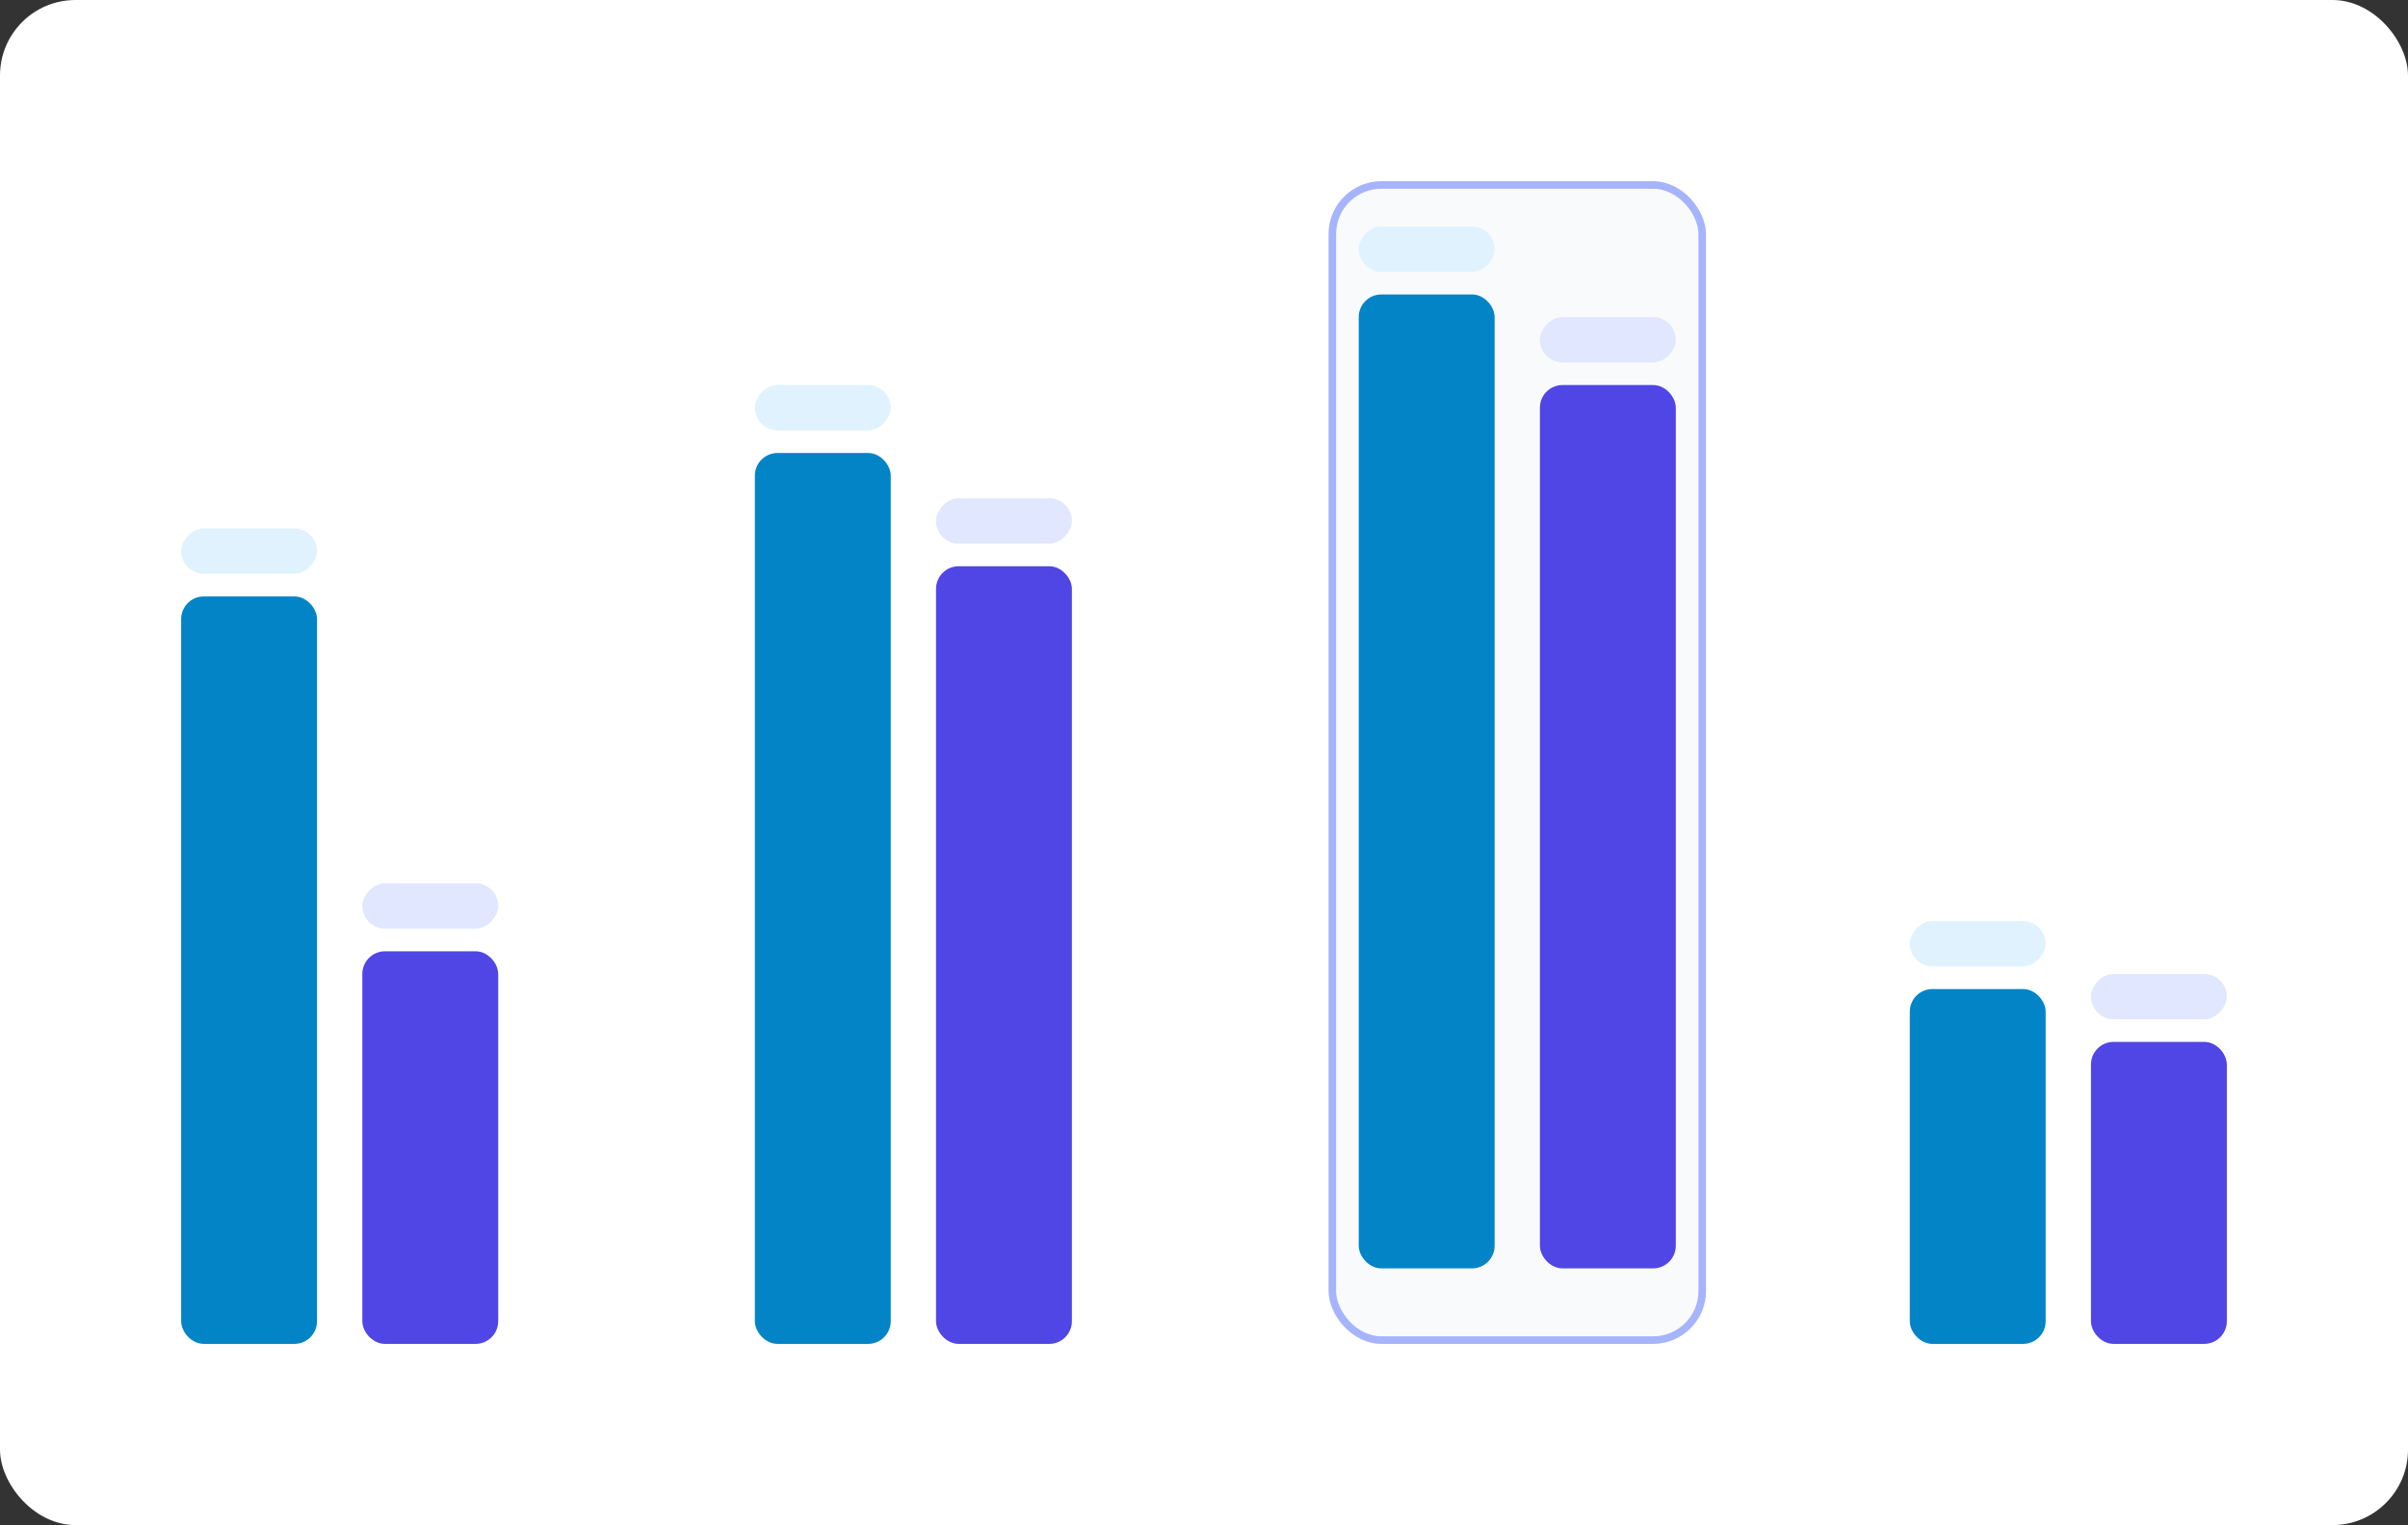
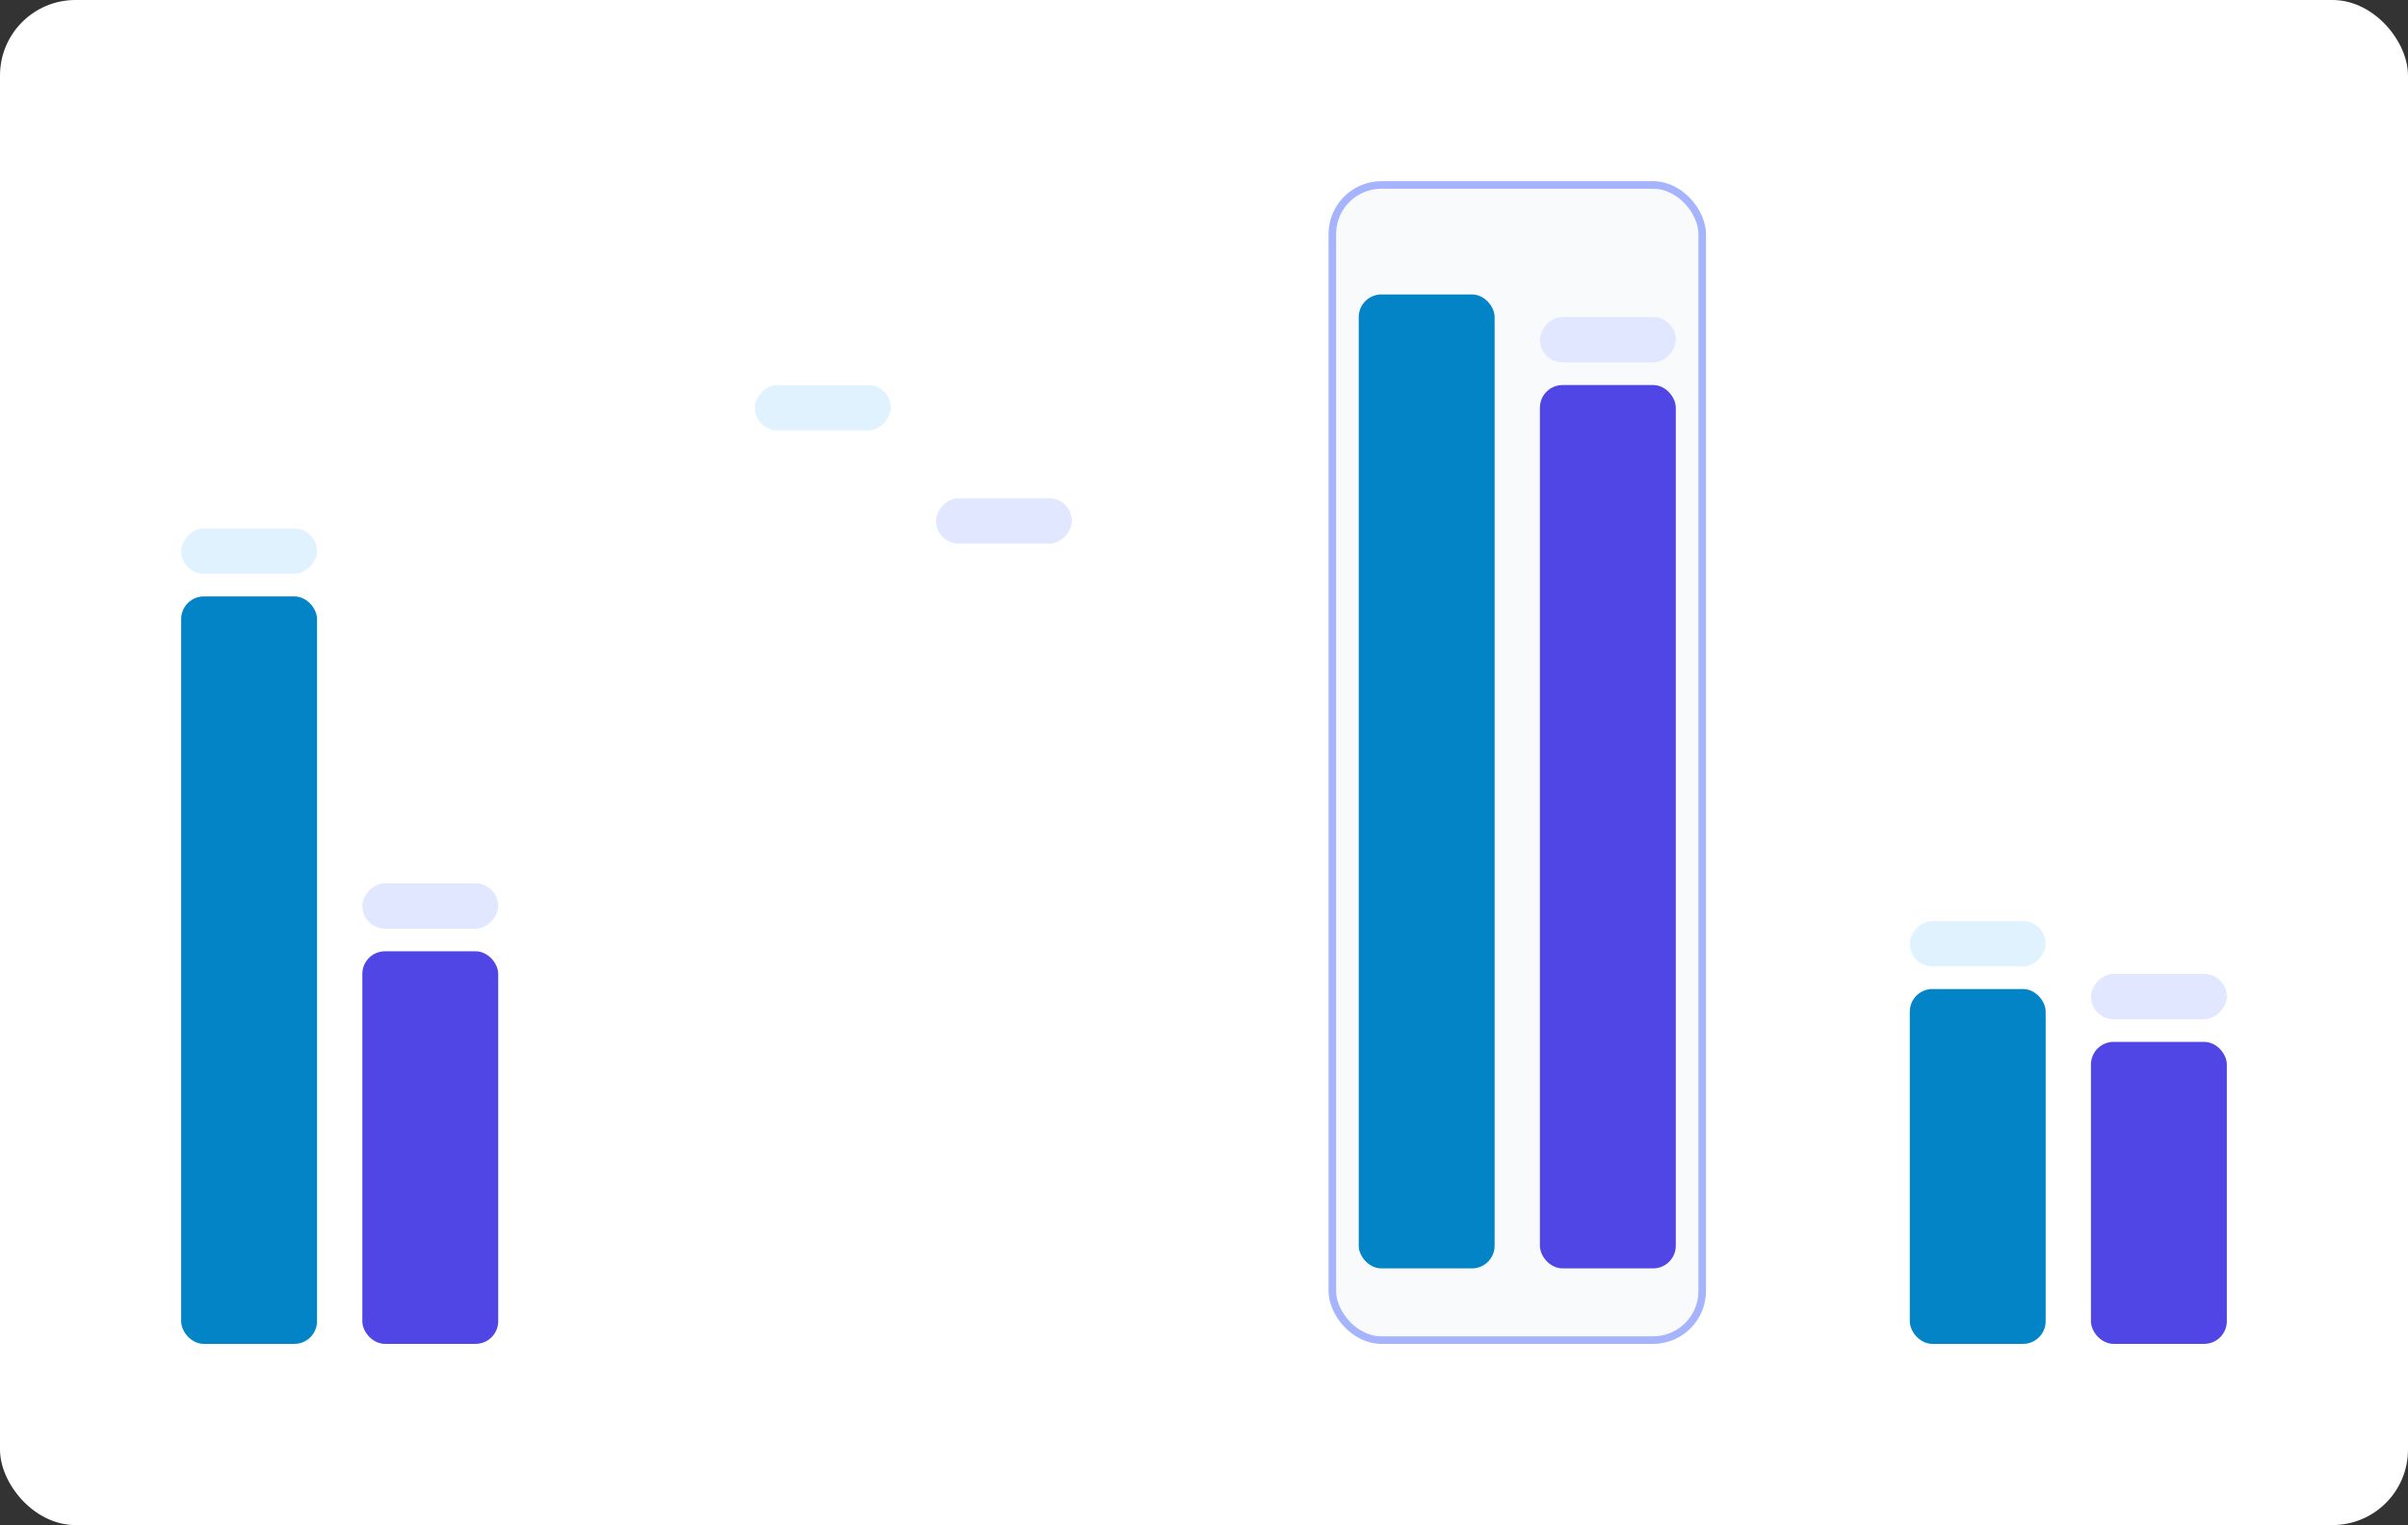
<svg xmlns="http://www.w3.org/2000/svg" width="319" height="202" viewBox="0 0 319 202" fill="none">
  <rect x="0" y="0" width="319" height="202" fill="#333333" stroke="none" />
  <rect width="319" height="202" rx="10" fill="white" />
  <rect x="24.5" y="79.5" width="17" height="98" rx="2.5" fill="#0284C7" stroke="#0284C7" />
  <rect x="48.5" y="126.5" width="17" height="51" rx="2.5" fill="#4F46E5" stroke="#4F46E5" />
  <rect width="18" height="6" rx="3" transform="matrix(1 0 0 -1 24 76)" fill="#E0F2FE" />
  <rect width="18" height="6" rx="3" transform="matrix(1 0 0 -1 48 123)" fill="#E0E7FF" />
-   <rect x="100.5" y="60.5" width="17" height="117" rx="2.5" fill="#0284C7" stroke="#0284C7" />
-   <rect x="124.5" y="75.5" width="17" height="102" rx="2.5" fill="#4F46E5" stroke="#4F46E5" />
  <rect width="18" height="6" rx="3" transform="matrix(1 0 0 -1 100 57)" fill="#E0F2FE" />
  <rect width="18" height="6" rx="3" transform="matrix(1 0 0 -1 124 72)" fill="#E0E7FF" />
  <rect x="253.5" y="131.5" width="17" height="46" rx="2.5" fill="#0284C7" stroke="#0284C7" />
  <rect x="277.5" y="138.5" width="17" height="39" rx="2.5" fill="#4F46E5" stroke="#4F46E5" />
  <rect width="18" height="6" rx="3" transform="matrix(1 0 0 -1 253 128)" fill="#E0F2FE" />
  <rect width="18" height="6" rx="3" transform="matrix(1 0 0 -1 277 135)" fill="#E0E7FF" />
  <rect x="176.5" y="24.5" width="49" height="153" rx="6.5" fill="#F9FAFC" stroke="#A5B4FC" />
  <rect x="180.5" y="39.5" width="17" height="128" rx="2.5" fill="#0284C7" stroke="#0284C7" />
  <rect x="204.5" y="51.5" width="17" height="116" rx="2.5" fill="#4F46E5" stroke="#4F46E5" />
-   <rect width="18" height="6" rx="3" transform="matrix(1 0 0 -1 180 36)" fill="#E0F2FE" />
  <rect width="18" height="6" rx="3" transform="matrix(1 0 0 -1 204 48)" fill="#E0E7FF" />
</svg>